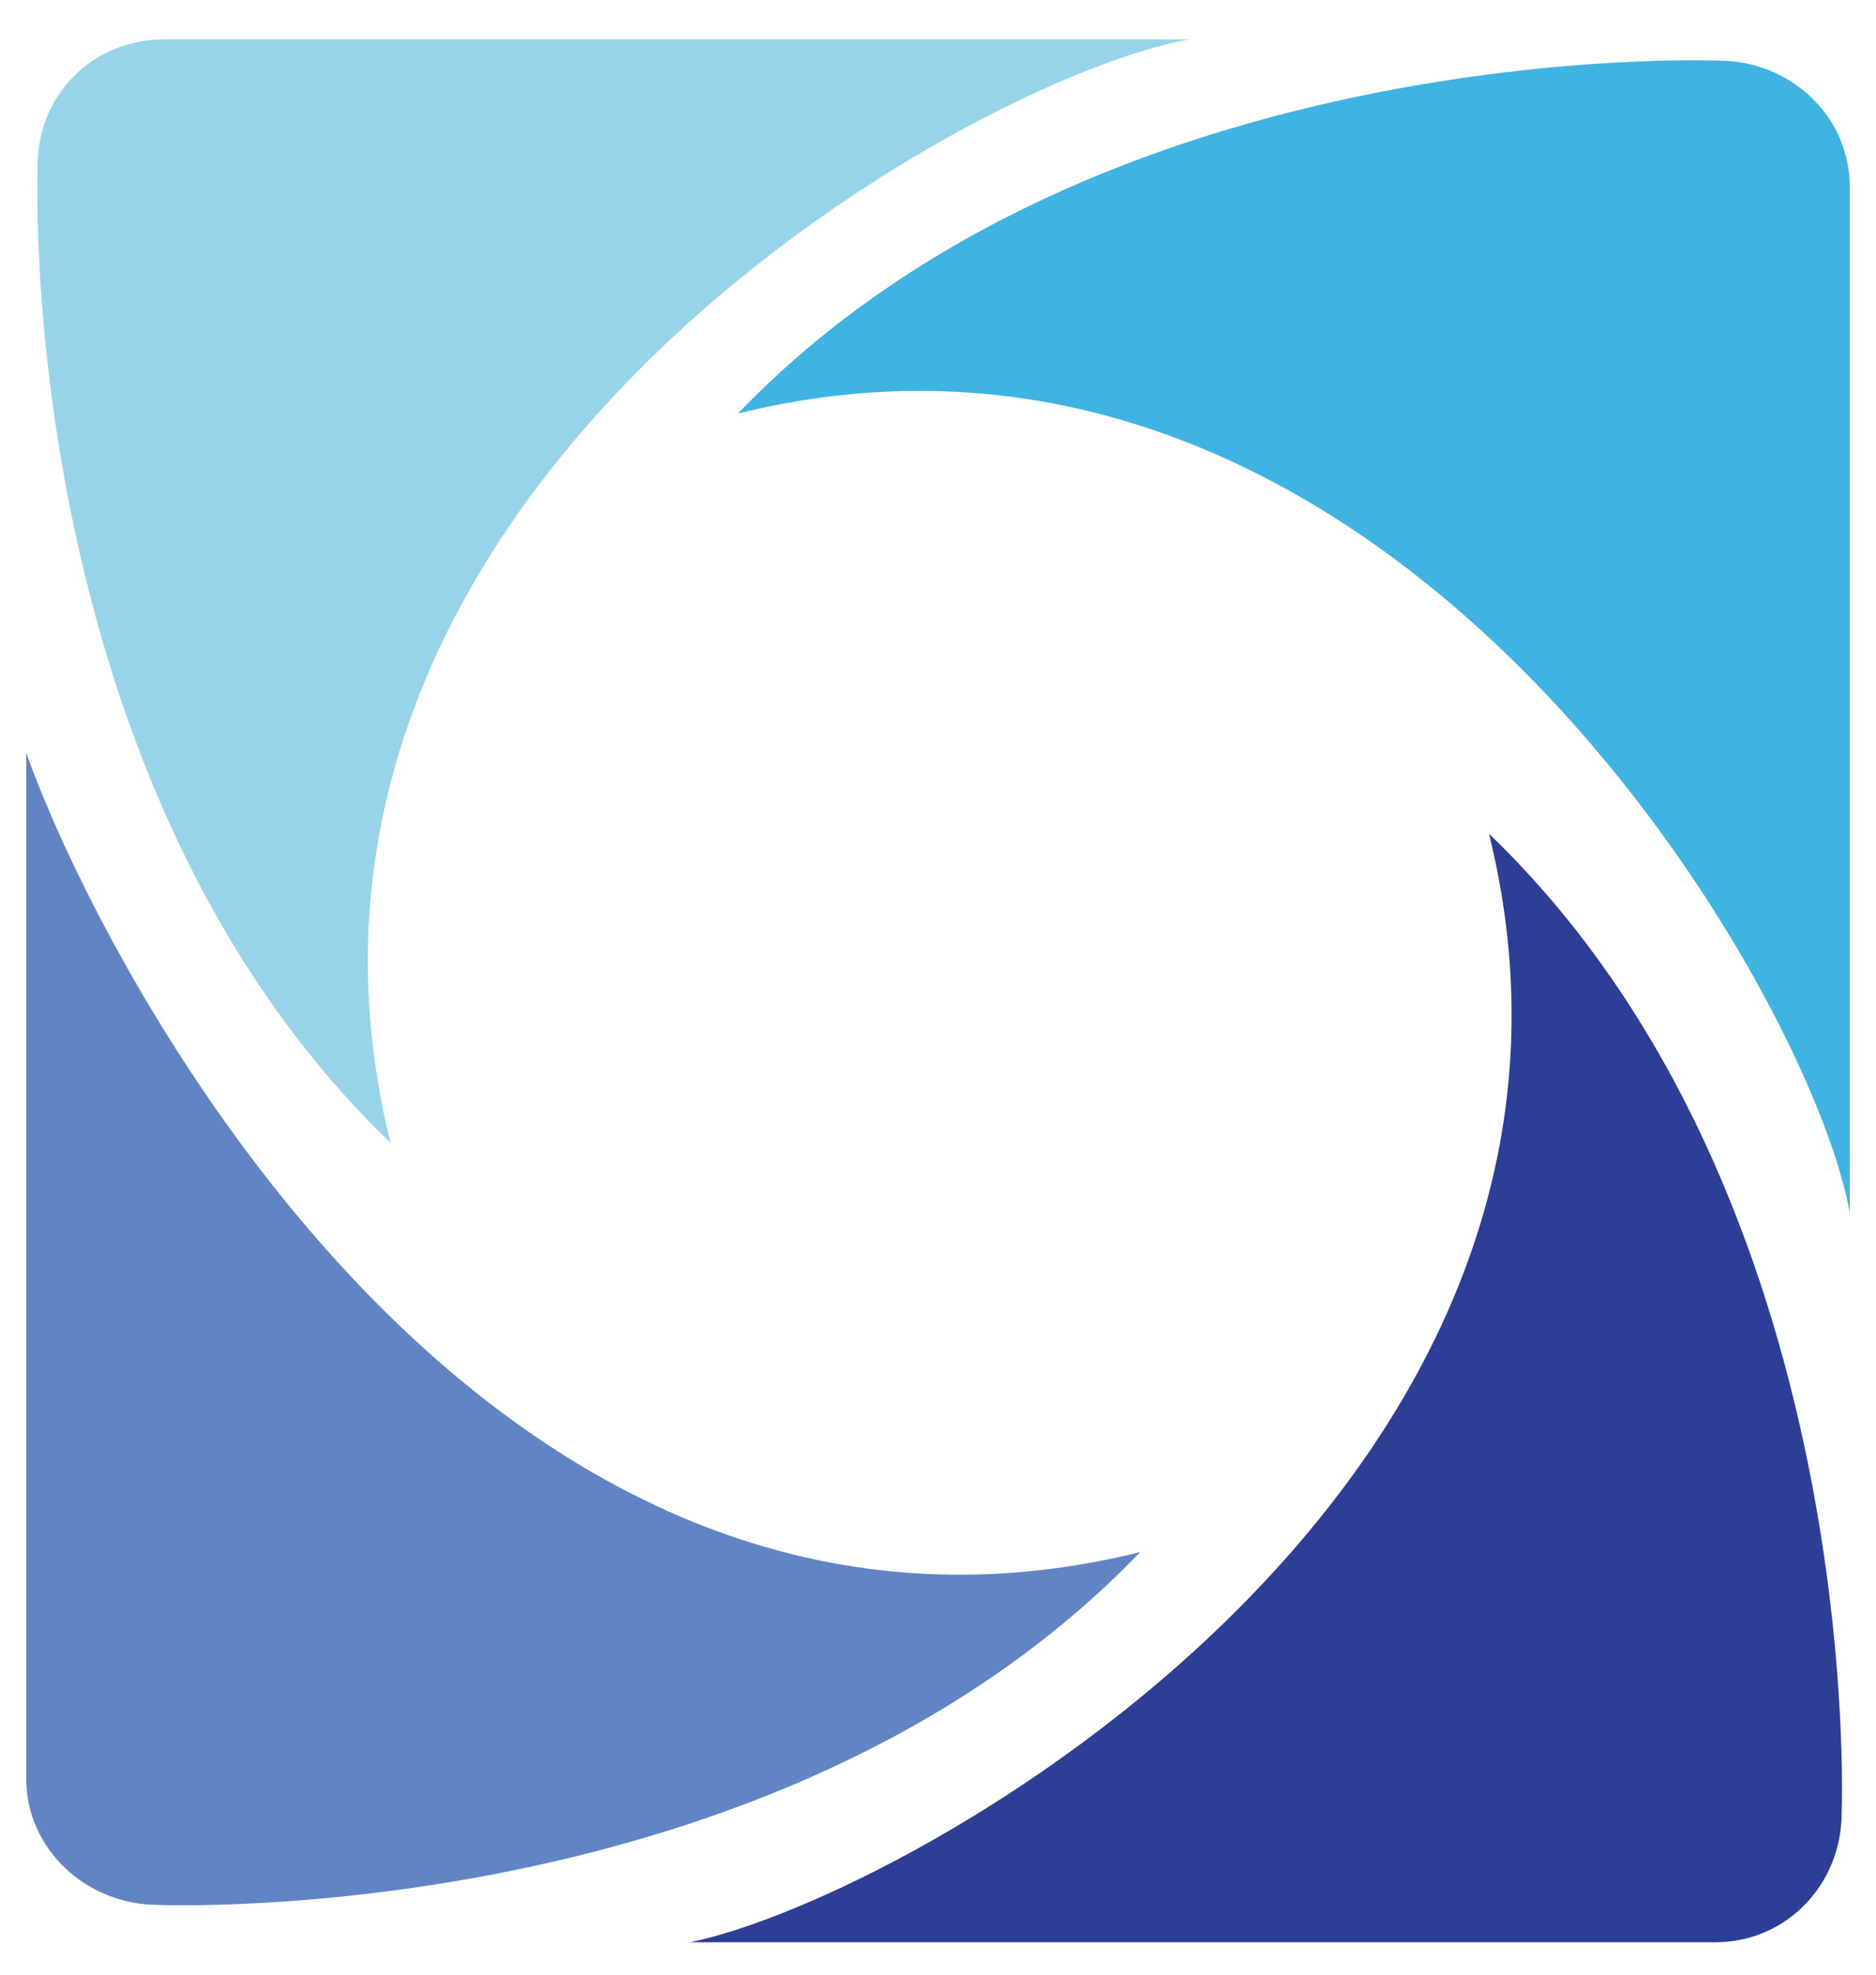
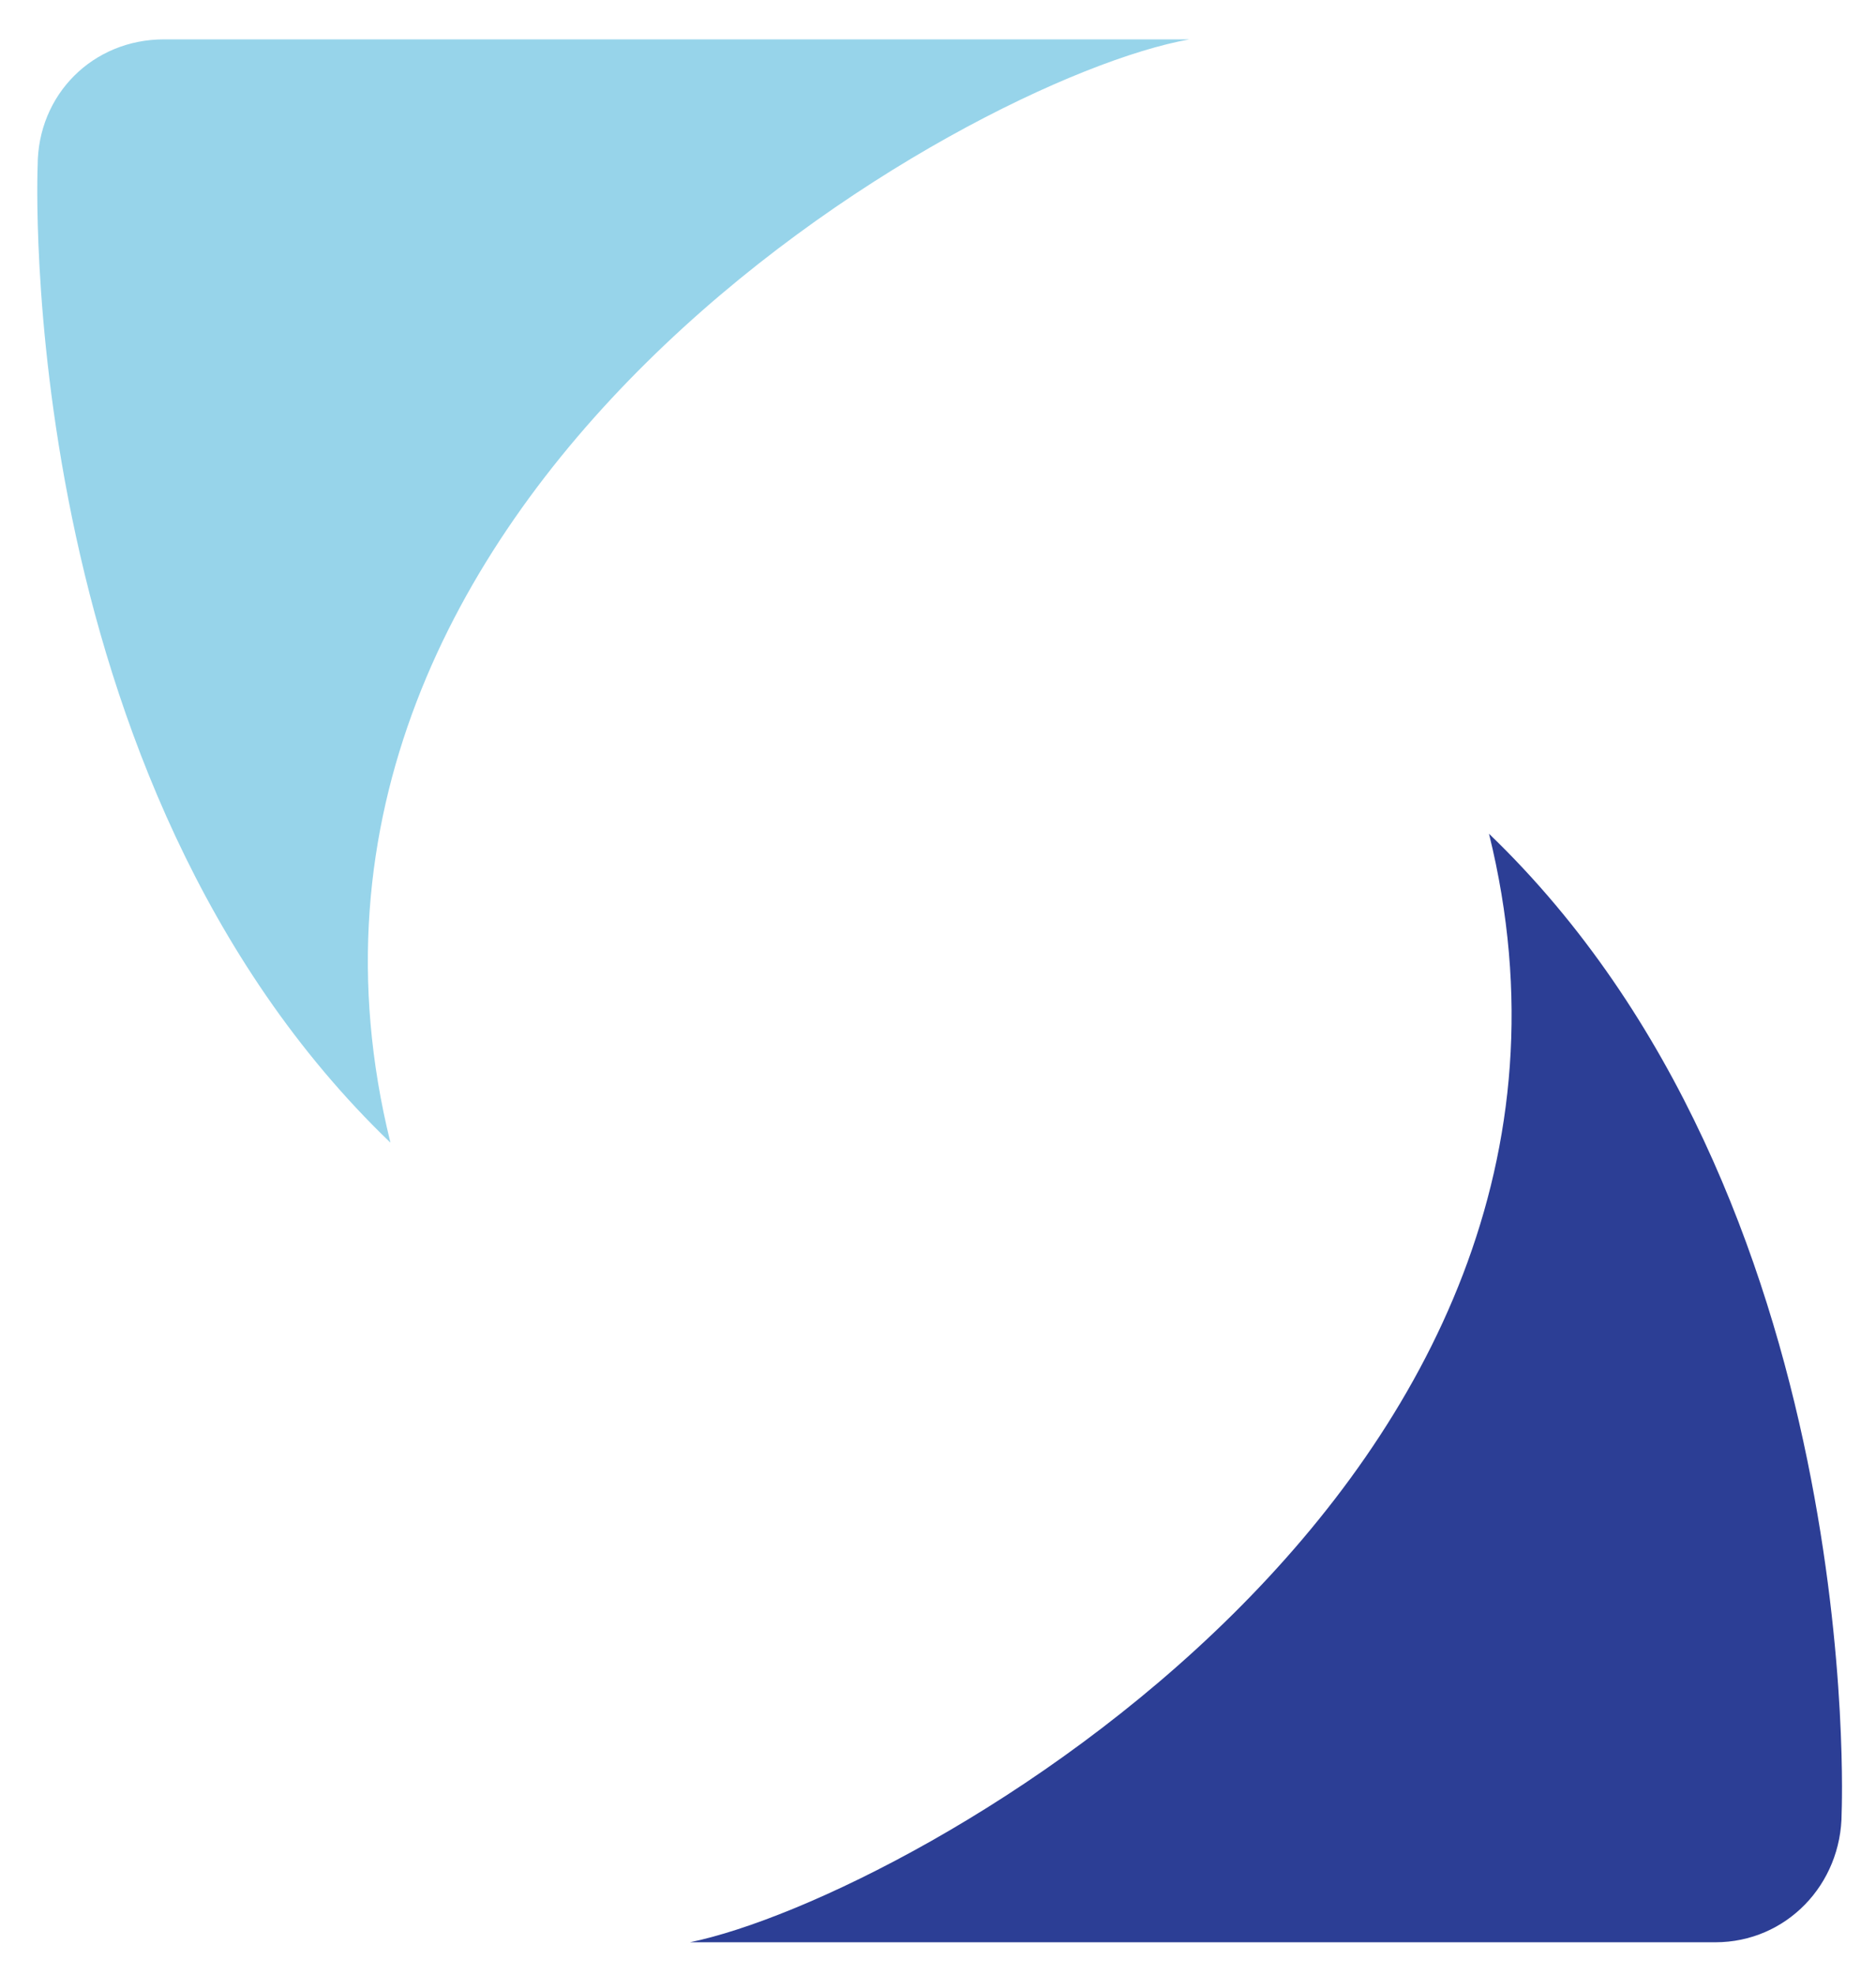
<svg xmlns="http://www.w3.org/2000/svg" id="uuid-69777d6f-29b0-4442-ba9d-36ee55cf4659" data-name="Circle Only" viewBox="0 0 143 150.5">
  <path d="M29.75,87.06C.9,59.34,2.87,12.63,2.87,12.63,2.87,7.2,7.08,3,12.5,3h78.17c-16.96,3-73.12,34.65-60.91,84.06Z" style="fill: #97d4ea;" />
-   <path d="M56.25,31.51C83.97,2.65,131.02,4.62,131.02,4.62c5.43,0,9.98,4.21,9.98,9.63v78.17c-3-16.96-35.34-73.13-84.75-60.91Z" style="fill: #3fb4e3;" />
  <path d="M113.5,63.53c28.85,27.72,26.88,74.63,26.88,74.63,0,5.43-4.22,9.84-9.63,9.84H52.59c16.96-3.48,73.13-35.05,60.91-84.47Z" style="fill: #2c3e95;" />
-   <path d="M86.91,118.27c-27.72,28.85-74.85,26.88-74.85,26.88-5.44,0-10.06-4.21-10.06-9.63V57.36c6,16.96,35.49,73.12,84.91,60.91Z" style="fill: #6185c4;" />
</svg>